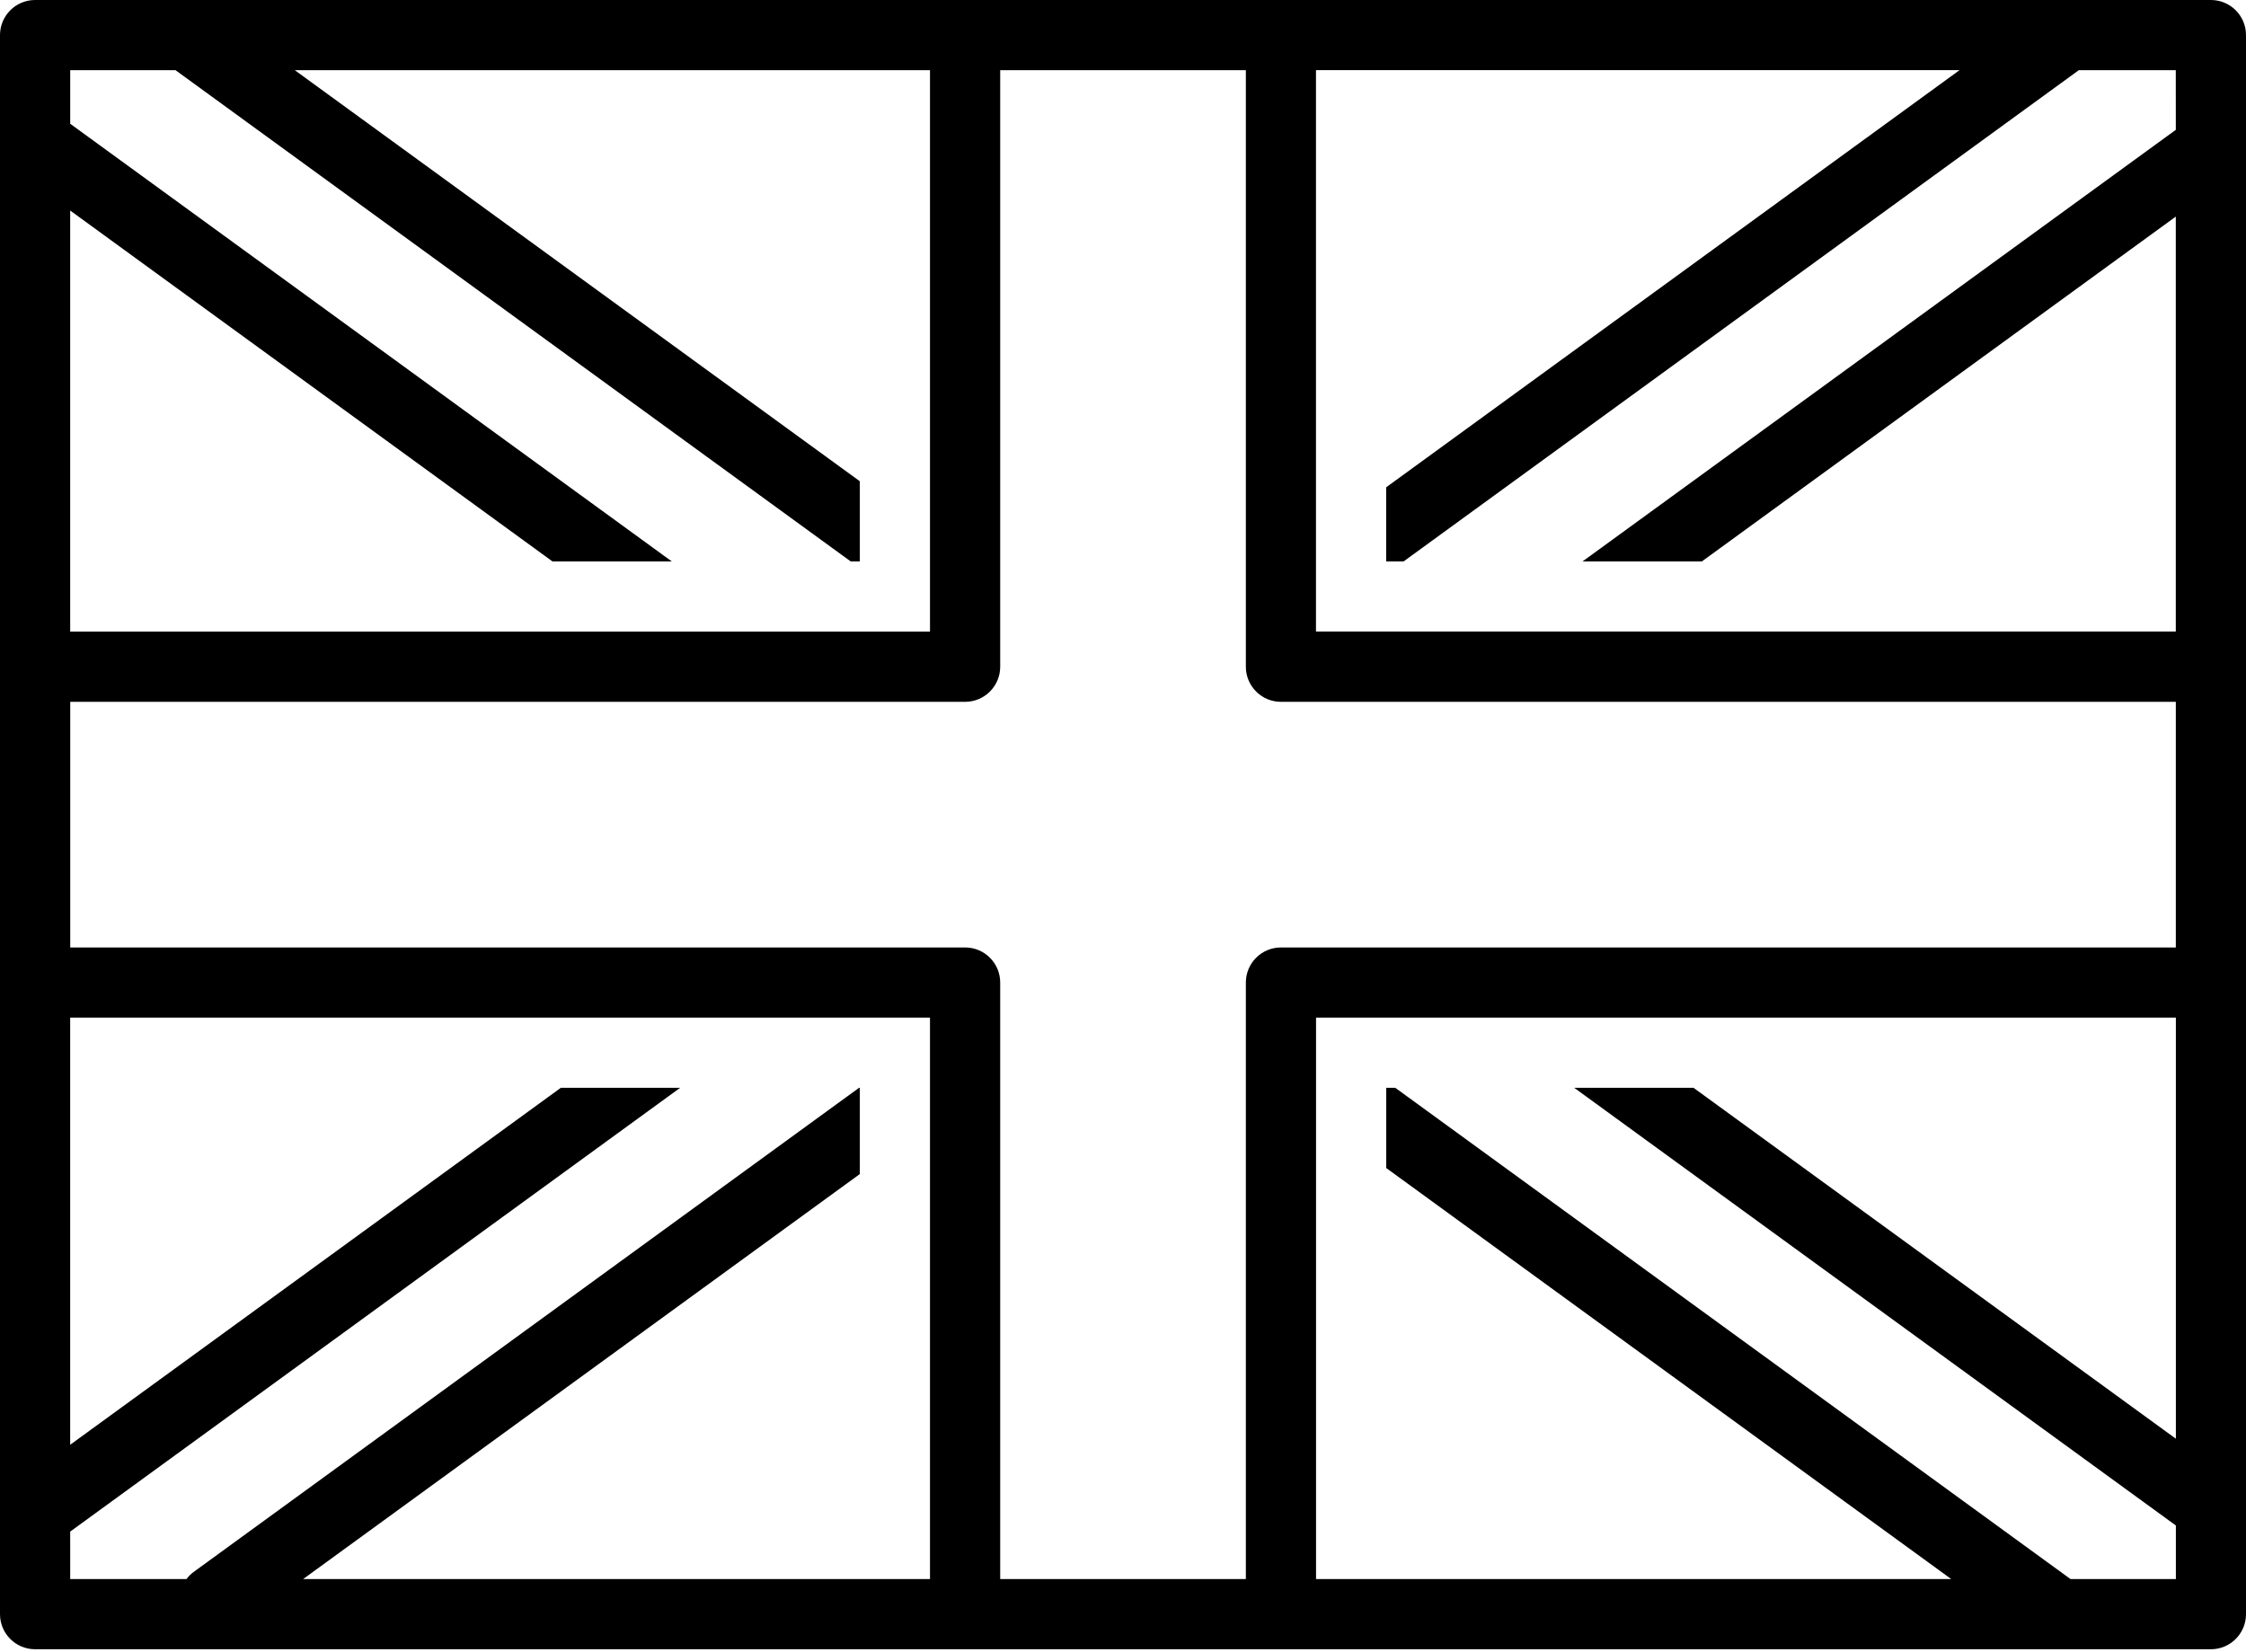
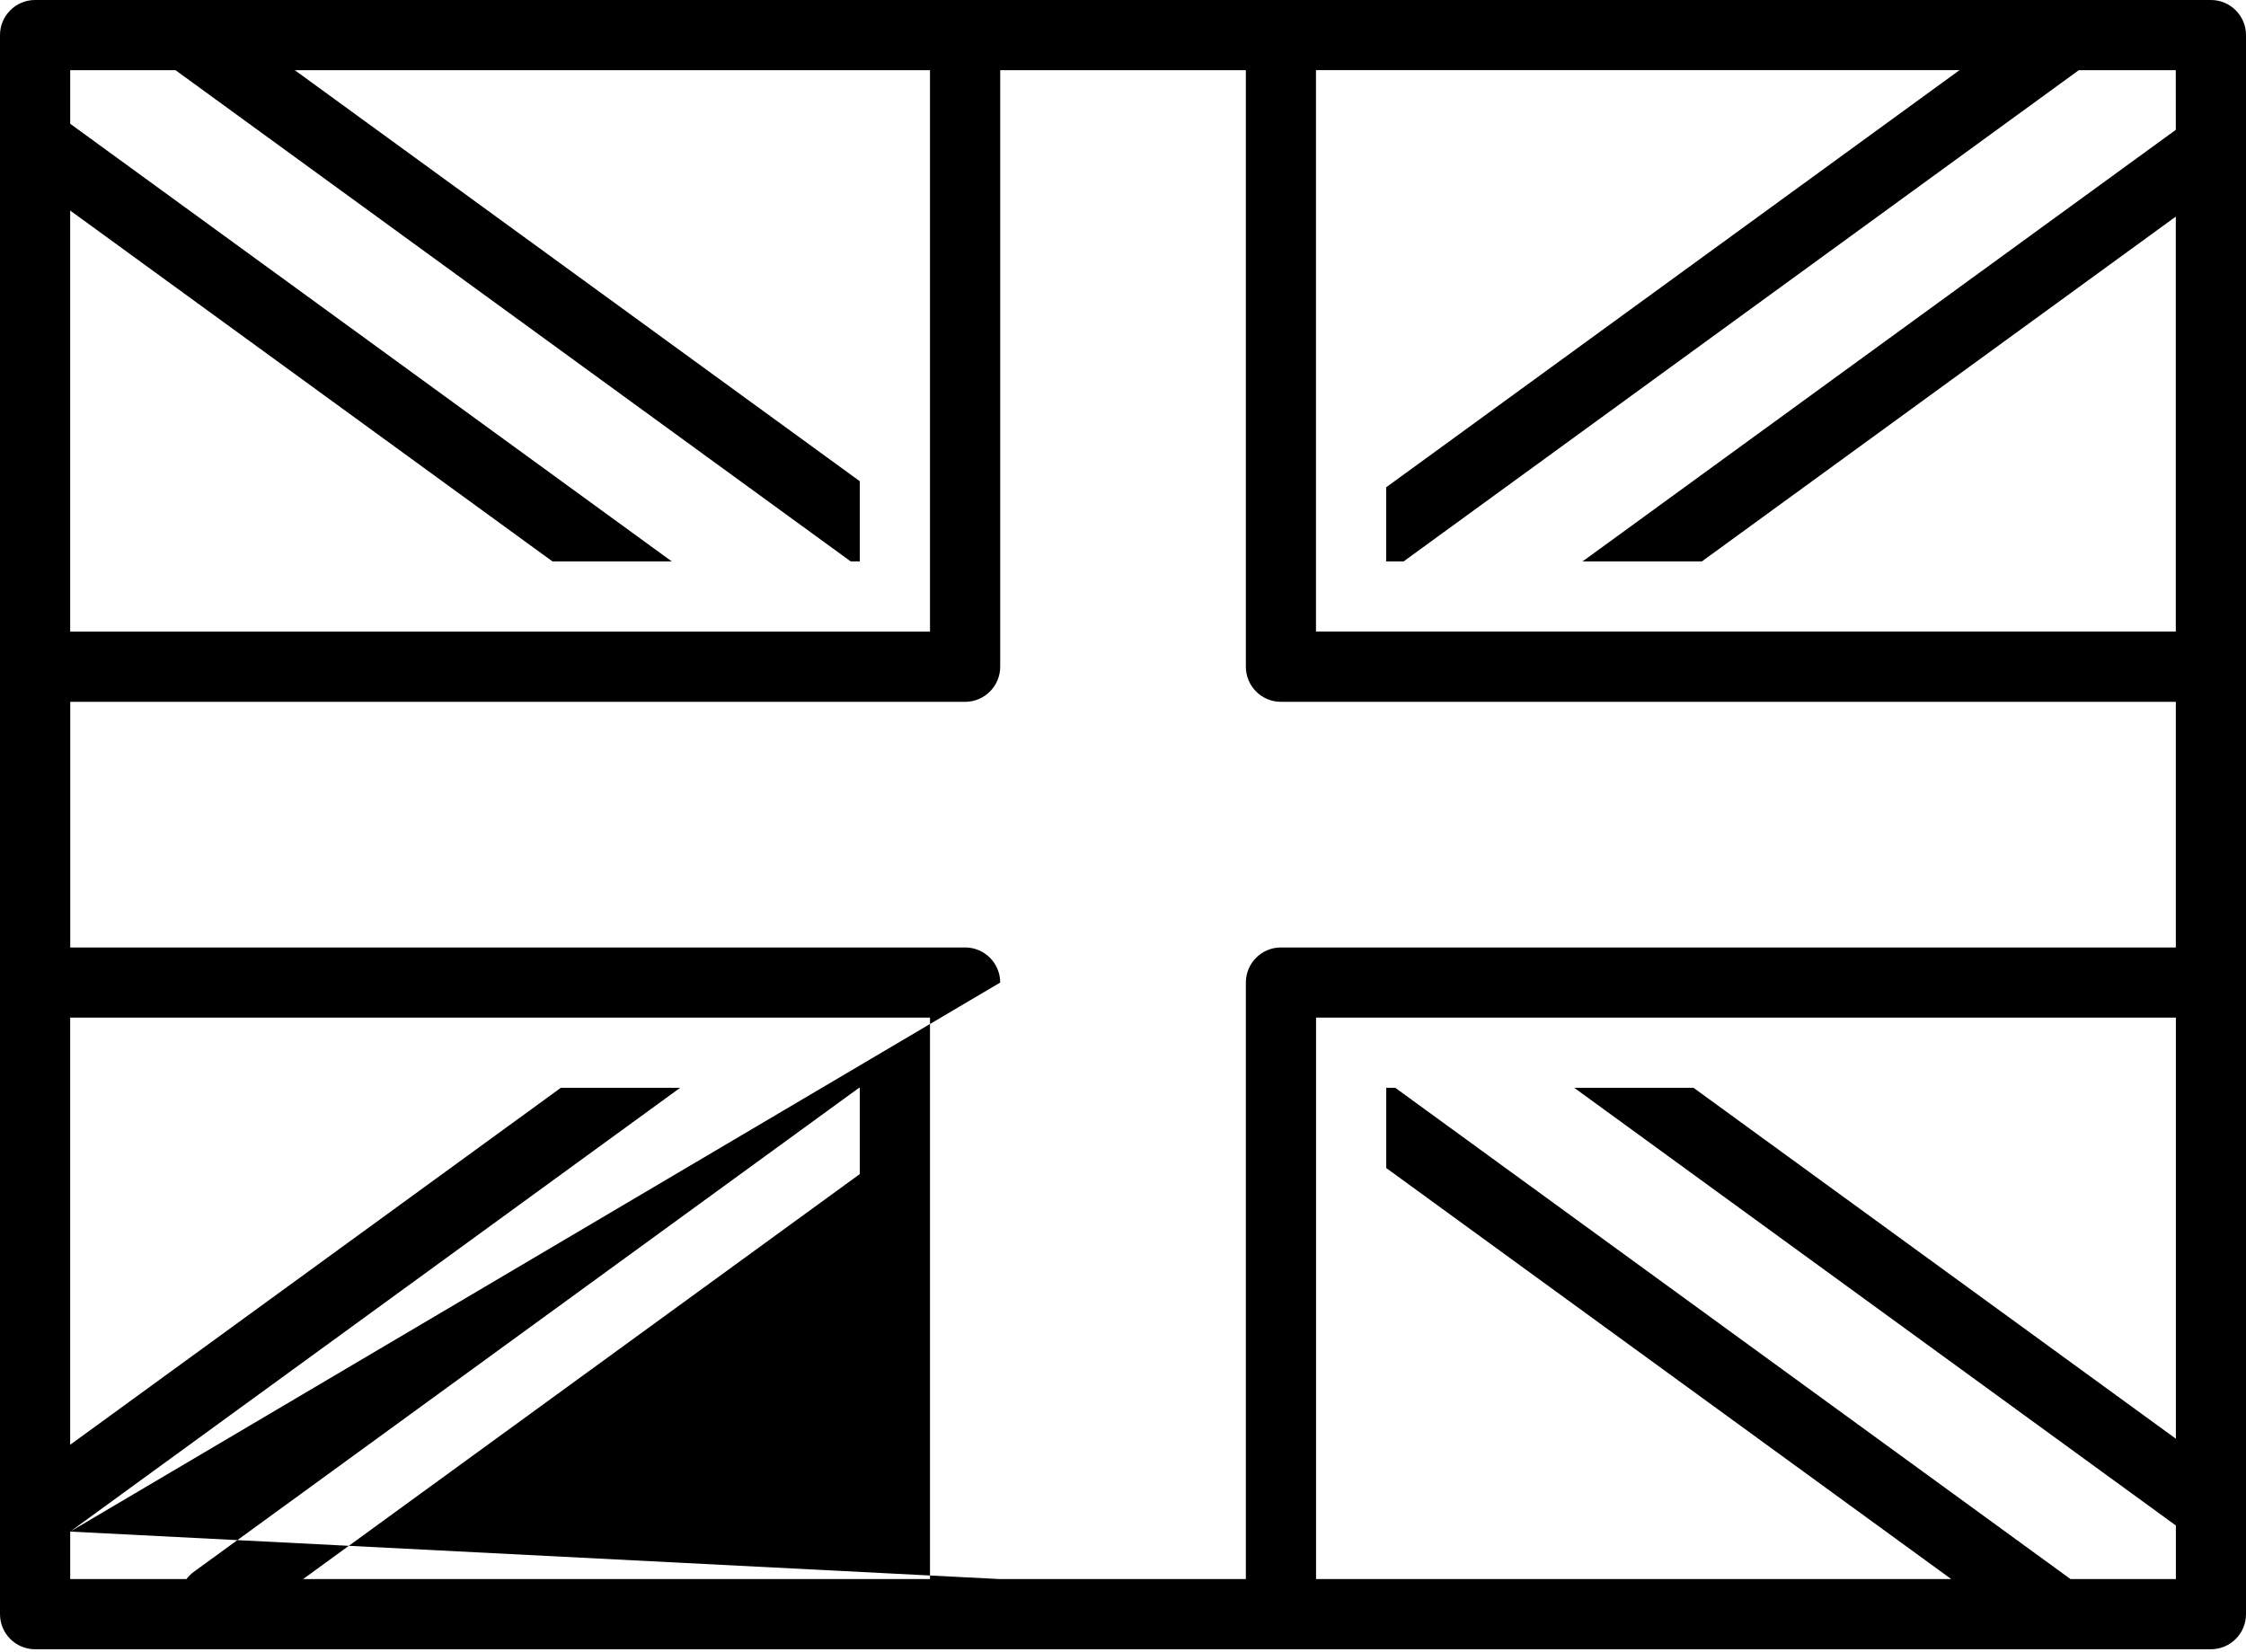
<svg xmlns="http://www.w3.org/2000/svg" width="560px" height="412px" viewBox="0 0 560 412" version="1.1">
  <title>uk-flag-1</title>
  <g id="Panel-cuentas" stroke="none" stroke-width="1" fill="none" fill-rule="evenodd">
    <g id="uk-flag-1" fill="#000000" fill-rule="nonzero">
-       <path d="M551.25,0 L8.75,0 C3.918,0 0,3.918 0,8.75 L0,402.5 C0,407.332 3.918,411.25 8.75,411.25 L551.25,411.25 C556.082,411.25 560,407.332 560,402.5 L560,8.75 C560,3.918 556.082,0 551.25,0 Z M542.5,32.375 L394.58,139.995 L424.326,139.995 L542.496,54.011 L542.496,157.491 L328.116,157.491 L328.116,17.491 L488.576,17.491 L345.616,121.511 L345.616,139.995 L349.96,139.995 L518.32,17.495 L542.492,17.495 L542.5,32.375 Z M43.76,17.5 L212.12,140 L214.378,140 L214.378,120 L73.498,17.5 L231.878,17.5 L231.878,157.5 L17.498,157.5 L17.498,52.5 L137.758,140 L167.504,140 L17.504,30.86 L17.504,17.505 L43.76,17.5 Z M17.502,381.91 L169.582,271.25 L139.836,271.25 L17.496,360.262 L17.496,253.752 L231.876,253.752 L231.876,393.752 L75.576,393.752 L214.376,292.762 L214.376,271.25 L214.196,271.25 L48.246,392 C47.582,392.496 46.992,393.086 46.496,393.75 L17.504,393.75 L17.502,381.91 Z M249.382,393.754 L249.382,245.004 C249.382,240.172 245.464,236.254 240.632,236.254 L17.512,236.254 L17.512,175.004 L240.632,175.004 C245.464,175.004 249.382,171.086 249.382,166.254 L249.382,17.504 L310.632,17.504 L310.632,166.254 C310.632,171.086 314.55,175.004 319.382,175.004 L542.502,175.004 L542.502,236.254 L319.382,236.254 C314.55,236.254 310.632,240.172 310.632,245.004 L310.632,393.754 L249.382,393.754 Z M516.252,393.754 L347.892,271.254 L345.634,271.254 L345.634,291.254 L486.514,393.754 L328.134,393.754 L328.134,253.754 L542.514,253.754 L542.514,358.754 L422.254,271.254 L392.512,271.254 L542.514,380.394 L542.514,393.749 L516.252,393.754 Z" id="Shape" />
+       <path d="M551.25,0 L8.75,0 C3.918,0 0,3.918 0,8.75 L0,402.5 C0,407.332 3.918,411.25 8.75,411.25 L551.25,411.25 C556.082,411.25 560,407.332 560,402.5 L560,8.75 C560,3.918 556.082,0 551.25,0 Z M542.5,32.375 L394.58,139.995 L424.326,139.995 L542.496,54.011 L542.496,157.491 L328.116,157.491 L328.116,17.491 L488.576,17.491 L345.616,121.511 L345.616,139.995 L349.96,139.995 L518.32,17.495 L542.492,17.495 L542.5,32.375 Z M43.76,17.5 L212.12,140 L214.378,140 L214.378,120 L73.498,17.5 L231.878,17.5 L231.878,157.5 L17.498,157.5 L17.498,52.5 L137.758,140 L167.504,140 L17.504,30.86 L17.504,17.505 L43.76,17.5 Z M17.502,381.91 L169.582,271.25 L139.836,271.25 L17.496,360.262 L17.496,253.752 L231.876,253.752 L231.876,393.752 L75.576,393.752 L214.376,292.762 L214.376,271.25 L214.196,271.25 L48.246,392 C47.582,392.496 46.992,393.086 46.496,393.75 L17.504,393.75 L17.502,381.91 Z L249.382,245.004 C249.382,240.172 245.464,236.254 240.632,236.254 L17.512,236.254 L17.512,175.004 L240.632,175.004 C245.464,175.004 249.382,171.086 249.382,166.254 L249.382,17.504 L310.632,17.504 L310.632,166.254 C310.632,171.086 314.55,175.004 319.382,175.004 L542.502,175.004 L542.502,236.254 L319.382,236.254 C314.55,236.254 310.632,240.172 310.632,245.004 L310.632,393.754 L249.382,393.754 Z M516.252,393.754 L347.892,271.254 L345.634,271.254 L345.634,291.254 L486.514,393.754 L328.134,393.754 L328.134,253.754 L542.514,253.754 L542.514,358.754 L422.254,271.254 L392.512,271.254 L542.514,380.394 L542.514,393.749 L516.252,393.754 Z" id="Shape" />
    </g>
  </g>
</svg>